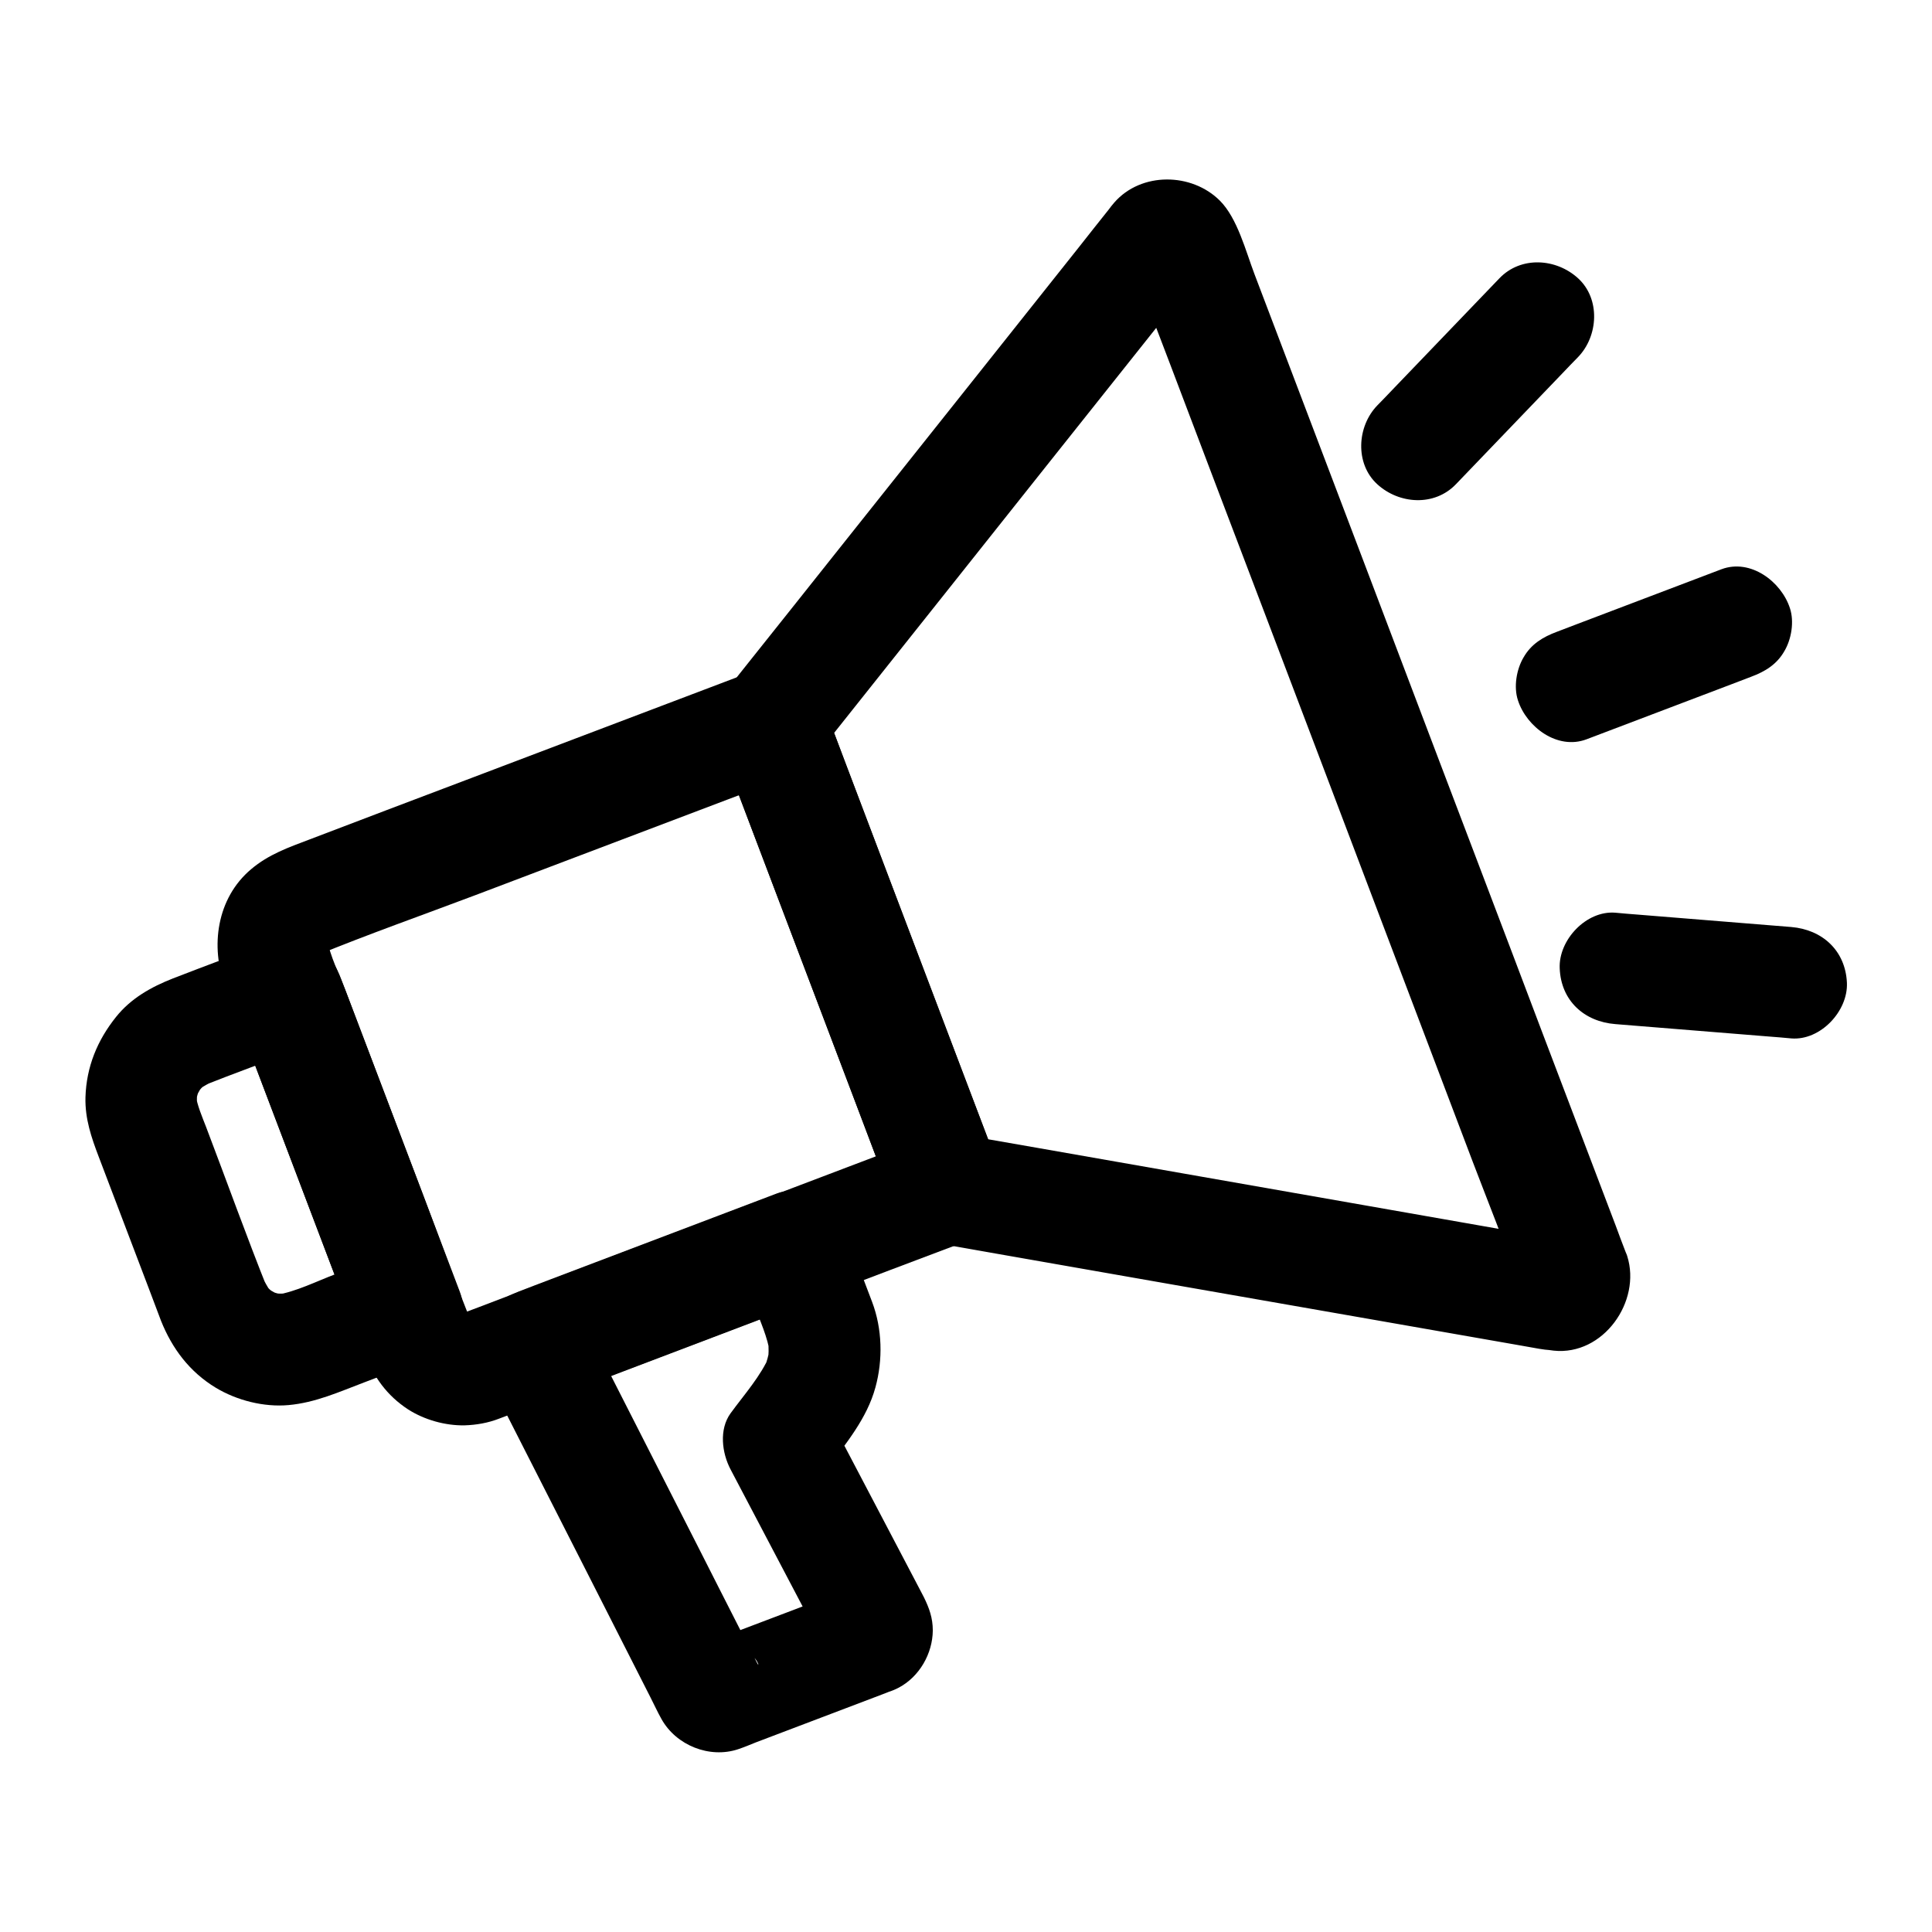
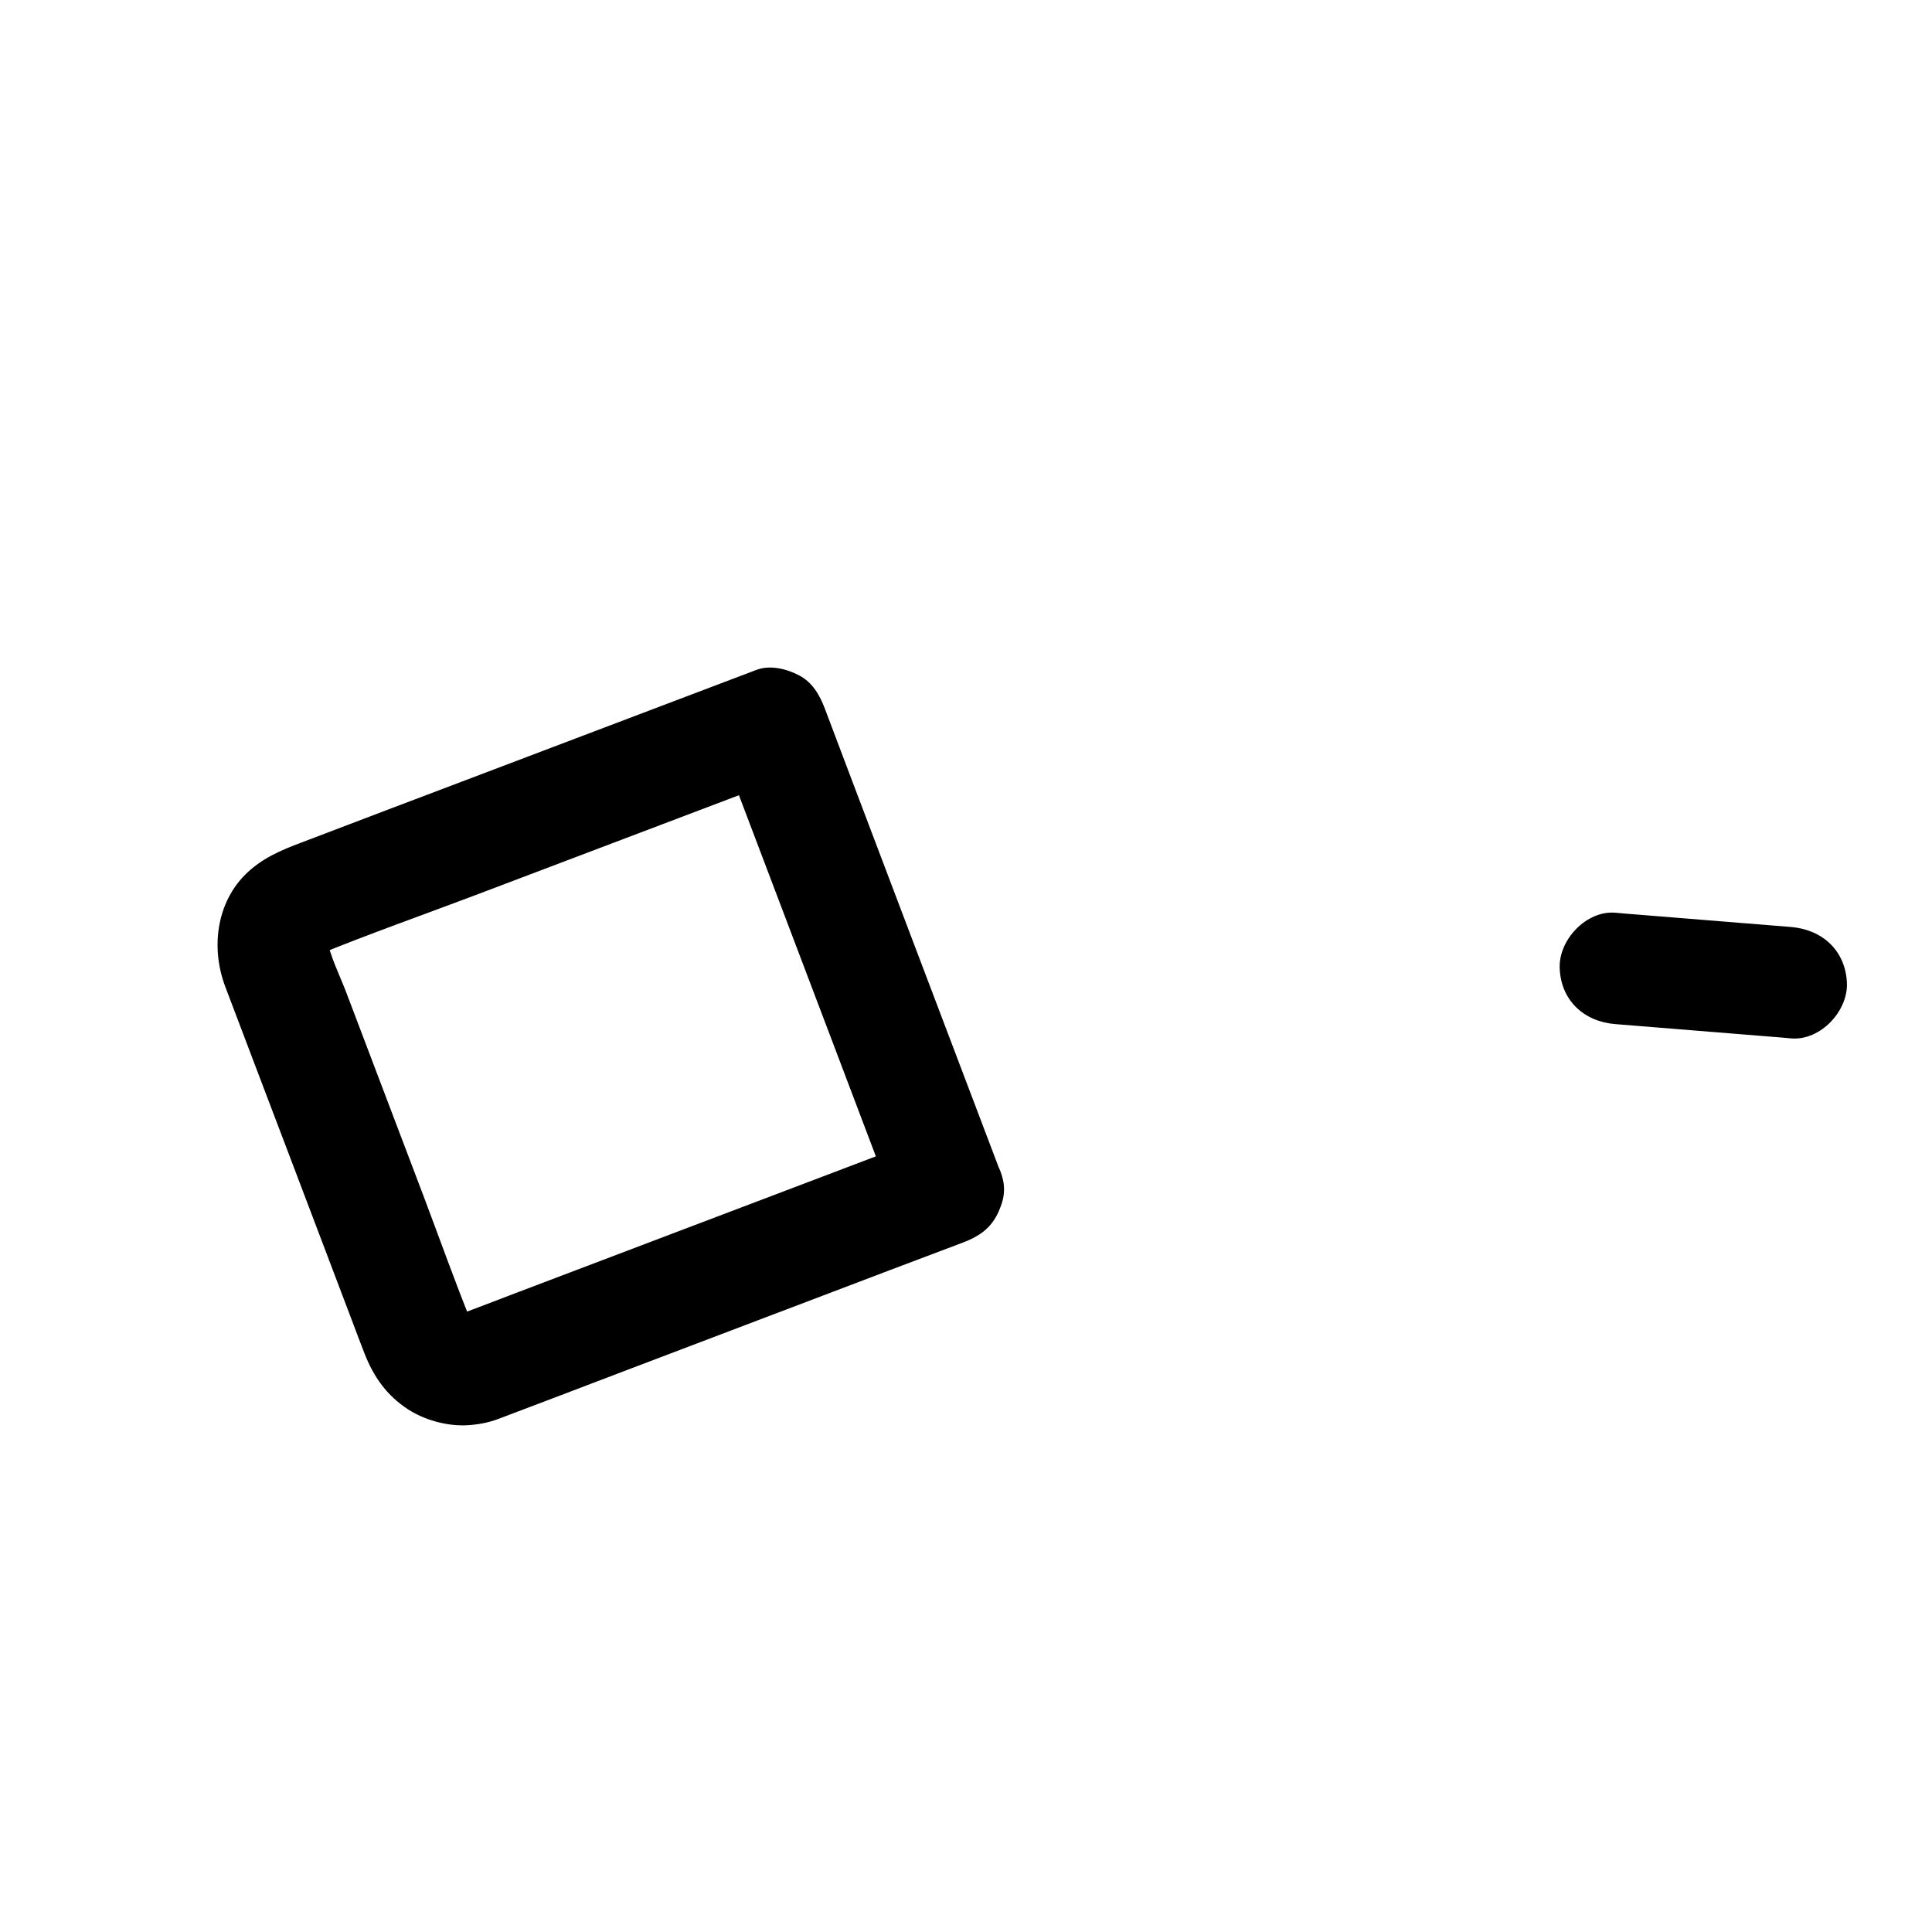
<svg xmlns="http://www.w3.org/2000/svg" fill="#000000" width="800px" height="800px" version="1.1" viewBox="144 144 512 512">
  <g>
    <path d="m391.19 444.72c-14.27 5.41-28.488 10.824-42.754 16.234-22.238 8.461-44.527 16.875-66.766 25.34-3.59 1.379-7.231 2.754-10.824 4.133-2.016 0.738-3.984 1.625-6.148 2.016 1.328-0.195 2.609-0.344 3.938-0.543-1.277 0.148-2.559 0.148-3.836 0 1.328 0.195 2.609 0.344 3.938 0.543-1.031-0.195-2.066-0.441-3.051-0.836 1.18 0.492 2.363 0.984 3.543 1.477-0.59-0.246-1.133-0.59-1.672-0.887-2.164-1.031 2.805 2.754 0.738 0.543-2.016-2.117 1.426 2.363 0.641 1.031-0.395-0.688-0.789-1.328-1.133-2.016 0.492 1.18 0.984 2.363 1.477 3.543-4.676-11.465-8.809-23.172-13.188-34.734-6.84-17.957-13.629-35.965-20.469-53.922-1.723-4.477-4.133-9.199-5.019-13.973 0.195 1.328 0.344 2.609 0.543 3.938-0.148-1.277-0.148-2.559 0-3.836-0.195 1.328-0.344 2.609-0.543 3.938 0.195-1.031 0.441-2.066 0.836-3.051-0.492 1.18-0.984 2.363-1.477 3.543 0.246-0.59 0.59-1.133 0.887-1.672 1.031-2.164-2.754 2.805-0.543 0.738 2.117-2.016-2.363 1.426-1.031 0.641 0.688-0.395 1.328-0.789 2.016-1.133-1.18 0.492-2.363 0.984-3.543 1.477 13.922-5.707 28.191-10.727 42.262-16.039 22.336-8.461 44.625-16.926 66.961-25.387 5.117-1.918 10.234-3.887 15.301-5.805-6.051-3.445-12.102-6.887-18.156-10.332 5.266 13.922 10.578 27.848 15.844 41.77 8.363 22.09 16.777 44.184 25.141 66.32 1.918 5.066 3.836 10.137 5.758 15.254 1.379 3.691 3.246 6.789 6.789 8.809 3.148 1.871 7.824 2.656 11.367 1.477 7.035-2.262 13.234-10.43 10.332-18.156-5.266-13.922-10.578-27.848-15.844-41.77-8.363-22.09-16.777-44.184-25.141-66.32-1.918-5.066-3.836-10.137-5.758-15.254-1.328-3.543-3.297-6.988-6.789-8.809-3.344-1.77-7.723-2.856-11.367-1.477-8.461 3.199-16.973 6.445-25.438 9.645-17.27 6.543-34.488 13.086-51.758 19.633-13.777 5.215-27.551 10.43-41.328 15.695-5.461 2.066-10.773 3.938-15.352 7.824-9.152 7.676-10.922 20.566-6.84 31.242 5.164 13.578 10.281 27.16 15.449 40.688 6.051 15.891 12.055 31.832 18.105 47.723 1.082 2.902 2.164 5.758 3.297 8.66 2.41 6.199 5.902 11.168 11.562 14.859 4.281 2.754 9.84 4.328 14.957 4.231 3.148-0.098 6.25-0.641 9.152-1.77 11.02-4.184 22.09-8.363 33.113-12.594 17.516-6.641 35.078-13.332 52.594-19.977 11.758-4.477 23.52-8.953 35.324-13.383 0.59-0.246 1.23-0.441 1.82-0.688 3.691-1.379 6.789-3.246 8.809-6.789 1.871-3.148 2.656-7.824 1.477-11.367-2.312-7.148-10.43-13.348-18.203-10.445z" />
-     <path d="m247.68 476.06c-4.871 1.871-9.789 3.691-14.66 5.559-5.117 1.918-10.48 4.676-15.891 5.559 1.328-0.195 2.609-0.344 3.938-0.543-1.77 0.246-3.492 0.246-5.266 0.051 1.328 0.195 2.609 0.344 3.938 0.543-1.723-0.246-3.344-0.738-4.969-1.379 1.18 0.492 2.363 0.984 3.543 1.477-0.984-0.441-1.918-0.984-2.856-1.523-1.969-1.082 2.312 2.164 1.18 0.934-0.395-0.395-0.836-0.738-1.23-1.082-0.297-0.297-0.59-0.641-0.887-0.934-1.723-1.77 1.625 2.41 0.887 1.133-0.641-1.082-1.277-2.117-1.77-3.297 0.492 1.18 0.984 2.363 1.477 3.543-5.758-14.367-10.973-28.93-16.48-43.395-1.082-2.805-2.312-5.609-2.805-8.609 0.195 1.328 0.344 2.609 0.543 3.938-0.246-1.77-0.246-3.492-0.051-5.266-0.195 1.328-0.344 2.609-0.543 3.938 0.246-1.723 0.738-3.344 1.379-4.969-0.492 1.18-0.984 2.363-1.477 3.543 0.441-0.984 0.984-1.918 1.523-2.856 1.082-1.969-2.164 2.312-0.934 1.18 0.395-0.395 0.738-0.836 1.082-1.23 0.297-0.297 0.641-0.59 0.934-0.887 1.77-1.723-2.41 1.625-1.133 0.887 1.082-0.641 2.117-1.277 3.297-1.77-1.18 0.492-2.363 0.984-3.543 1.477 9.004-3.59 18.156-6.887 27.207-10.332-6.051-3.445-12.102-6.887-18.156-10.332 3.543 9.297 7.035 18.598 10.578 27.898 5.656 14.906 11.316 29.816 16.973 44.723 1.277 3.394 2.609 6.84 3.887 10.234 1.379 3.691 3.246 6.789 6.789 8.809 3.148 1.871 7.824 2.656 11.367 1.477 7.035-2.262 13.234-10.43 10.332-18.156-3.543-9.297-7.035-18.598-10.578-27.898-5.656-14.906-11.316-29.816-16.973-44.723-1.277-3.394-2.609-6.84-3.887-10.234-1.328-3.543-3.297-6.988-6.789-8.809-3.344-1.77-7.723-2.856-11.367-1.477-8.809 3.344-17.711 6.641-26.469 10.035-5.758 2.262-11.121 5.266-15.055 10.184-4.969 6.199-7.871 13.234-8.117 21.305-0.148 5.707 1.574 10.676 3.543 15.844 4.379 11.512 8.758 23.027 13.137 34.539 1.133 2.953 2.215 5.902 3.344 8.855 2.953 7.379 7.578 13.531 14.465 17.711 5.609 3.394 12.793 5.215 19.336 4.625 7.133-0.641 13.383-3.492 20.023-6.004 5.019-1.918 10.086-3.836 15.105-5.758 3.691-1.379 6.789-3.246 8.809-6.789 1.871-3.148 2.656-7.824 1.477-11.367-2.316-7.133-10.434-13.332-18.207-10.379z" />
-     <path d="m559.7 472.91c-18.203-3.199-36.406-6.394-54.613-9.594-28.781-5.066-57.562-10.086-86.348-15.152-6.594-1.133-13.137-2.312-19.73-3.445 3.445 3.445 6.887 6.887 10.332 10.332-5.266-13.922-10.578-27.848-15.844-41.77-8.363-22.09-16.777-44.184-25.141-66.32-1.918-5.066-3.836-10.137-5.758-15.254-1.277 4.773-2.508 9.594-3.789 14.367 11.609-14.562 23.172-29.176 34.785-43.738 18.203-22.926 36.457-45.855 54.66-68.734 3-3.738 5.953-7.527 8.953-11.266 0.789-0.984 1.574-1.969 2.363-2.953 0.195-0.246 0.395-0.492 0.59-0.738l0.148-0.148c1.379-2.016-3.199 1.918-1.18 0.887-1.18 0.492-2.363 0.984-3.543 1.477 0.344-0.148 0.688-0.246 1.031-0.297-1.328 0.195-2.609 0.344-3.938 0.543 0.543-0.051 1.031-0.098 1.625 0-1.328-0.195-2.609-0.344-3.938-0.543 0.344 0.051 0.688 0.148 1.031 0.297-1.18-0.492-2.363-0.984-3.543-1.477 1.918 0.887-2.508-2.461-1.426-1.277 0.836 0.887-2.164-3.394-1.23-1.328-0.492-1.18-0.984-2.363-1.477-3.543 3.445 9.102 6.887 18.203 10.383 27.305 8.215 21.695 16.434 43.344 24.699 65.043 9.938 26.176 19.875 52.301 29.766 78.473 8.562 22.633 17.172 45.215 25.73 67.848 4.133 10.824 8.461 21.598 12.348 32.52 0.195 0.543 0.344 1.082 0.441 1.672-0.195-1.328-0.344-2.609-0.543-3.938 0.051 0.395 0 0.836-0.051 1.23 0.195-1.328 0.344-2.609 0.543-3.938-0.098 0.395-0.195 0.789-0.395 1.133 0.492-1.18 0.984-2.363 1.477-3.543-0.738 1.277-0.297 0.738 1.23-1.523 2.262-1.574 2.754-2.016 1.477-1.328 1.18-0.492 2.363-0.984 3.543-1.477-0.395 0.148-0.789 0.246-1.23 0.297 1.328-0.195 2.609-0.344 3.938-0.543-0.441 0.051-0.887 0.051-1.328-0.051-3.543-0.395-8.02 1.918-10.43 4.328-2.559 2.559-4.477 6.742-4.328 10.43 0.148 3.836 1.426 7.773 4.328 10.43 3.051 2.805 6.348 3.887 10.43 4.328 13.137 1.379 23.273-13.039 19.484-25.043-0.098-0.395-0.297-0.738-0.441-1.133-0.887-2.312-1.77-4.625-2.609-6.938-3.691-9.691-7.379-19.434-11.07-29.125-5.512-14.465-11.02-28.98-16.48-43.445-6.496-17.074-12.941-34.145-19.434-51.168-6.496-17.172-13.039-34.34-19.531-51.512-5.707-15.055-11.465-30.16-17.172-45.215-4.035-10.578-8.02-21.156-12.055-31.734-2.312-6.102-4.527-14.809-9.152-19.434-7.477-7.477-20.859-7.676-27.996 0.492-0.543 0.59-1.031 1.277-1.523 1.918-2.609 3.297-5.266 6.594-7.871 9.938-9.645 12.152-19.336 24.305-28.98 36.457-11.367 14.27-22.73 28.586-34.094 42.852-8.266 10.383-16.48 20.762-24.746 31.094-1.379 1.77-2.805 3.492-4.184 5.266-2.461 3.148-4.328 6.348-4.328 10.48 0 0.984 0.297 3.051 0.543 4.035 0.098 0.297 0.246 0.59 0.344 0.887 0.543 1.379 1.031 2.754 1.574 4.133 4.969 13.086 9.938 26.176 14.906 39.312 6.394 16.875 12.84 33.75 19.238 50.676 3.543 9.348 7.035 18.695 10.629 27.996 1.918 5.019 5.266 9.348 10.773 10.629 0.984 0.195 1.969 0.344 2.953 0.492 4.477 0.789 8.906 1.574 13.383 2.363 15.598 2.754 31.191 5.461 46.84 8.215 18.008 3.148 35.965 6.297 53.973 9.445 12.547 2.215 25.094 4.379 37.637 6.594 1.871 0.344 3.691 0.641 5.559 0.984 3.984 0.688 7.773 0.641 11.367-1.477 3.051-1.77 6.004-5.312 6.789-8.809 1.578-7.277-2.258-16.82-10.375-18.246z" />
-     <path d="m370.68 564.43c-11.562 4.379-23.074 8.758-34.637 13.137-1.77 0.688-3.543 1.523-5.41 1.969 1.328-0.195 2.609-0.344 3.938-0.543h-0.641c1.328 0.195 2.609 0.344 3.938 0.543-0.195-0.051-0.395-0.098-0.59-0.148 1.18 0.492 2.363 0.984 3.543 1.477 4.281 2.262 4.723 5.856 3.641 3.492-0.297-0.59-0.59-1.18-0.887-1.77-1.133-2.164-2.215-4.379-3.344-6.543-3.691-7.281-7.43-14.562-11.121-21.895-8.414-16.531-16.828-33.062-25.238-49.594-1.918-3.789-3.836-7.578-5.758-11.367-2.953 7.231-5.902 14.465-8.809 21.695 20.023-7.578 40-15.203 60.023-22.781 2.805-1.082 5.609-2.117 8.363-3.199-6.051-3.445-12.102-6.887-18.156-10.332 1.426 3.691 2.805 7.379 4.231 11.07 1.625 4.328 3.691 8.707 4.328 13.285-0.195-1.328-0.344-2.609-0.543-3.938 0.195 2.117 0.195 4.133-0.098 6.25 0.195-1.328 0.344-2.609 0.543-3.938-0.297 1.82-0.789 3.543-1.426 5.266 0.492-1.18 0.984-2.363 1.477-3.543-2.41 5.656-6.84 10.578-10.43 15.5-3.102 4.281-2.312 10.527 0 14.906 7.527 14.316 15.055 28.633 22.582 42.953 1.031 2.016 2.117 4.035 3.148 6.004-0.492-1.18-0.984-2.363-1.477-3.543 0.098 0.195 0.148 0.395 0.246 0.59-0.195-1.328-0.344-2.609-0.543-3.938 0.098 0.395 0.098 0.836 0 1.23 0.195-1.328 0.344-2.609 0.543-3.938-0.051 0.195-0.148 0.395-0.195 0.59 0.492-1.18 0.984-2.363 1.477-3.543 1.328-1.379 2.609-2.707 3.938-4.082-6.84 3.59-9.496 13.676-5.312 20.172 4.477 6.938 12.891 9.152 20.172 5.312 5.461-2.902 8.953-9.004 9.004-15.152 0-3.297-0.934-5.902-2.363-8.809-0.395-0.738-0.789-1.477-1.18-2.262-1.918-3.641-3.836-7.332-5.758-10.973-5.019-9.543-10.035-19.141-15.055-28.684-1.23-2.312-2.41-4.625-3.641-6.938v14.906c4.969-6.84 10.527-13.332 12.793-21.648 2.016-7.332 1.82-15.547-0.887-22.68-1.18-3.148-2.41-6.297-3.59-9.445-1.133-3-2.262-6.004-3.445-9.004-1.328-3.543-3.297-6.988-6.789-8.809-3.344-1.77-7.723-2.856-11.367-1.477-20.023 7.578-40 15.203-60.023 22.781-2.805 1.082-5.609 2.117-8.363 3.199-4.43 1.672-7.676 4.082-9.543 8.562-1.871 4.477-1.426 8.809 0.738 13.137 9.25 18.203 18.5 36.406 27.75 54.562 5.312 10.48 10.629 20.91 15.941 31.391 0.984 1.918 1.871 3.887 2.902 5.707 3.887 6.938 12.695 10.48 20.27 7.969 1.625-0.543 3.148-1.18 4.723-1.82 11.465-4.328 22.879-8.707 34.34-13.039 3.691-1.379 6.789-3.246 8.809-6.789 1.871-3.148 2.656-7.824 1.477-11.367-2.367-6.832-10.535-13.031-18.258-10.129z" />
-     <path d="m564.43 339.93c12.742-4.82 25.484-9.691 38.227-14.516 1.82-0.688 3.641-1.379 5.41-2.066 3.691-1.379 6.789-3.246 8.809-6.789 1.871-3.148 2.656-7.824 1.477-11.367-2.262-7.035-10.43-13.234-18.156-10.332-12.742 4.82-25.484 9.691-38.227 14.516-1.82 0.688-3.641 1.379-5.41 2.066-3.691 1.379-6.789 3.246-8.809 6.789-1.871 3.148-2.656 7.824-1.477 11.367 2.266 7.035 10.43 13.234 18.156 10.332z" />
-     <path d="m529.84 272.32c9.445-9.84 18.895-19.68 28.34-29.52 1.328-1.379 2.656-2.805 4.035-4.184 5.363-5.559 5.953-15.398 0-20.859-5.805-5.312-15.152-5.953-20.859 0-9.445 9.84-18.895 19.68-28.34 29.52-1.328 1.379-2.656 2.805-4.035 4.184-5.363 5.559-5.953 15.398 0 20.859 5.805 5.312 15.152 5.953 20.859 0z" />
    <path d="m572.1 415.4c13.578 1.082 27.207 2.215 40.785 3.297 1.918 0.148 3.836 0.297 5.805 0.492 7.723 0.641 15.105-7.231 14.762-14.762-0.395-8.512-6.496-14.07-14.762-14.762-13.578-1.082-27.207-2.215-40.785-3.297-1.918-0.148-3.836-0.297-5.805-0.492-7.723-0.641-15.105 7.231-14.762 14.762 0.344 8.562 6.496 14.121 14.762 14.762z" />
  </g>
</svg>